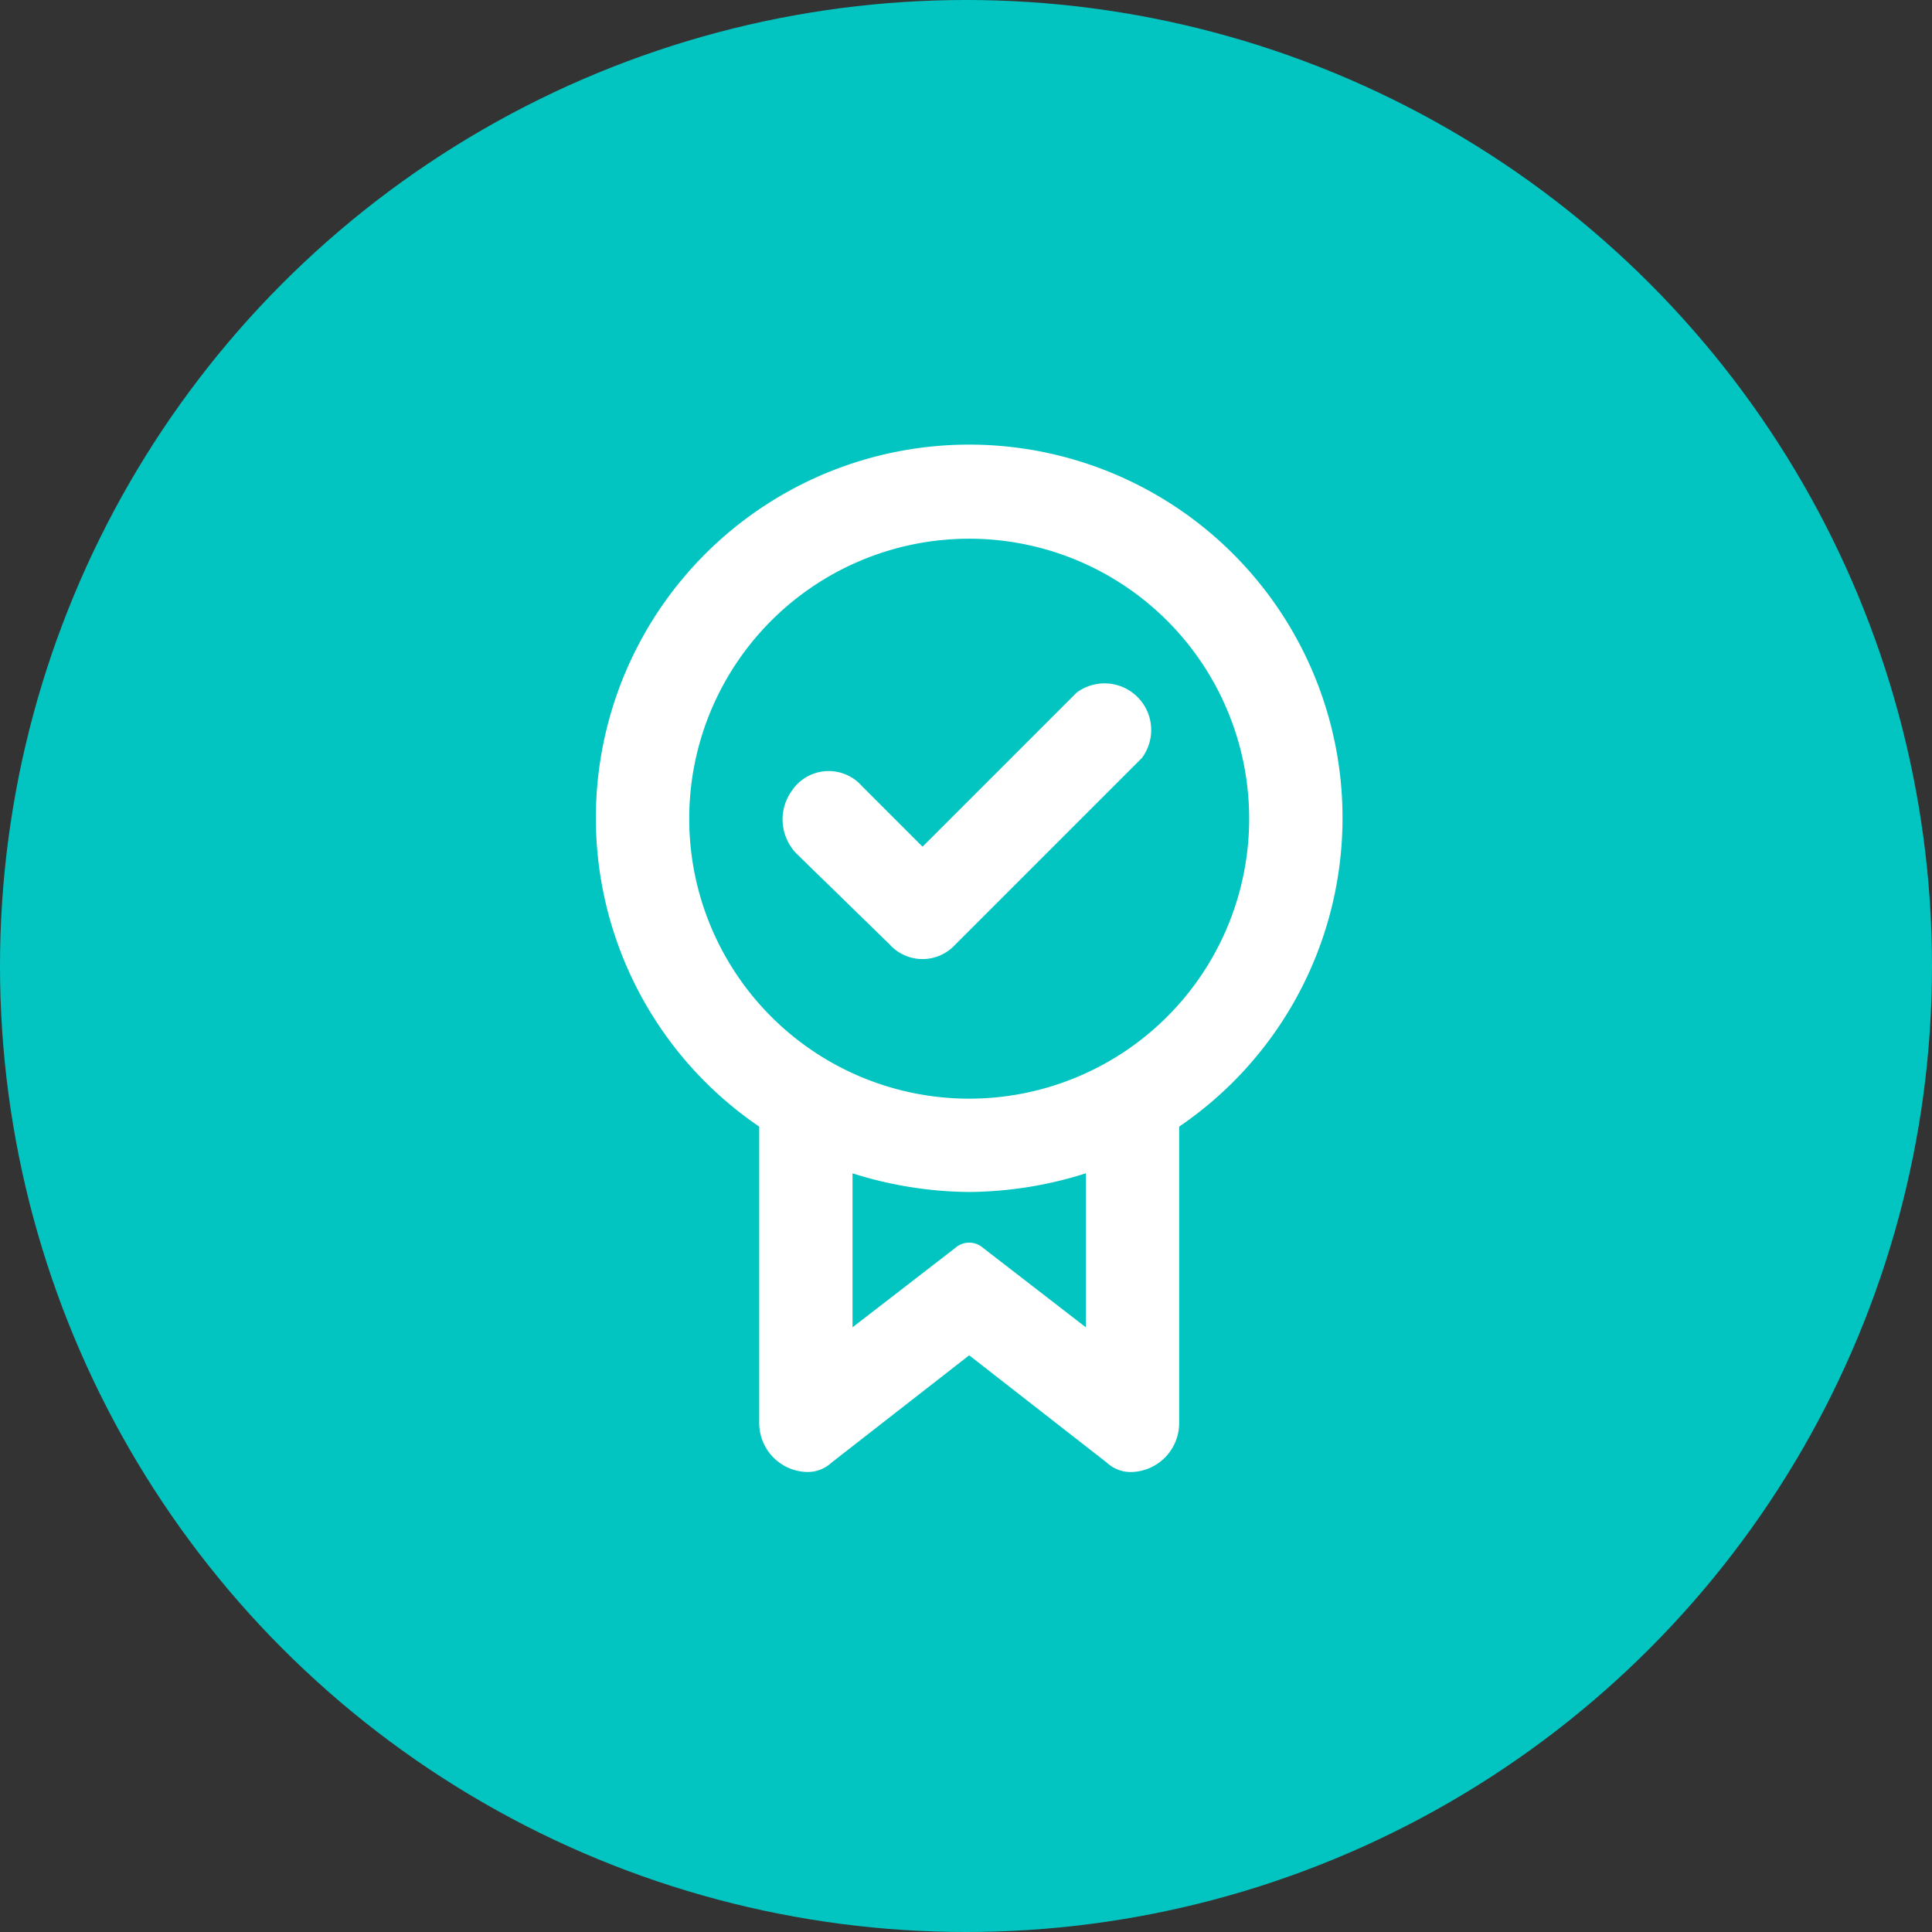
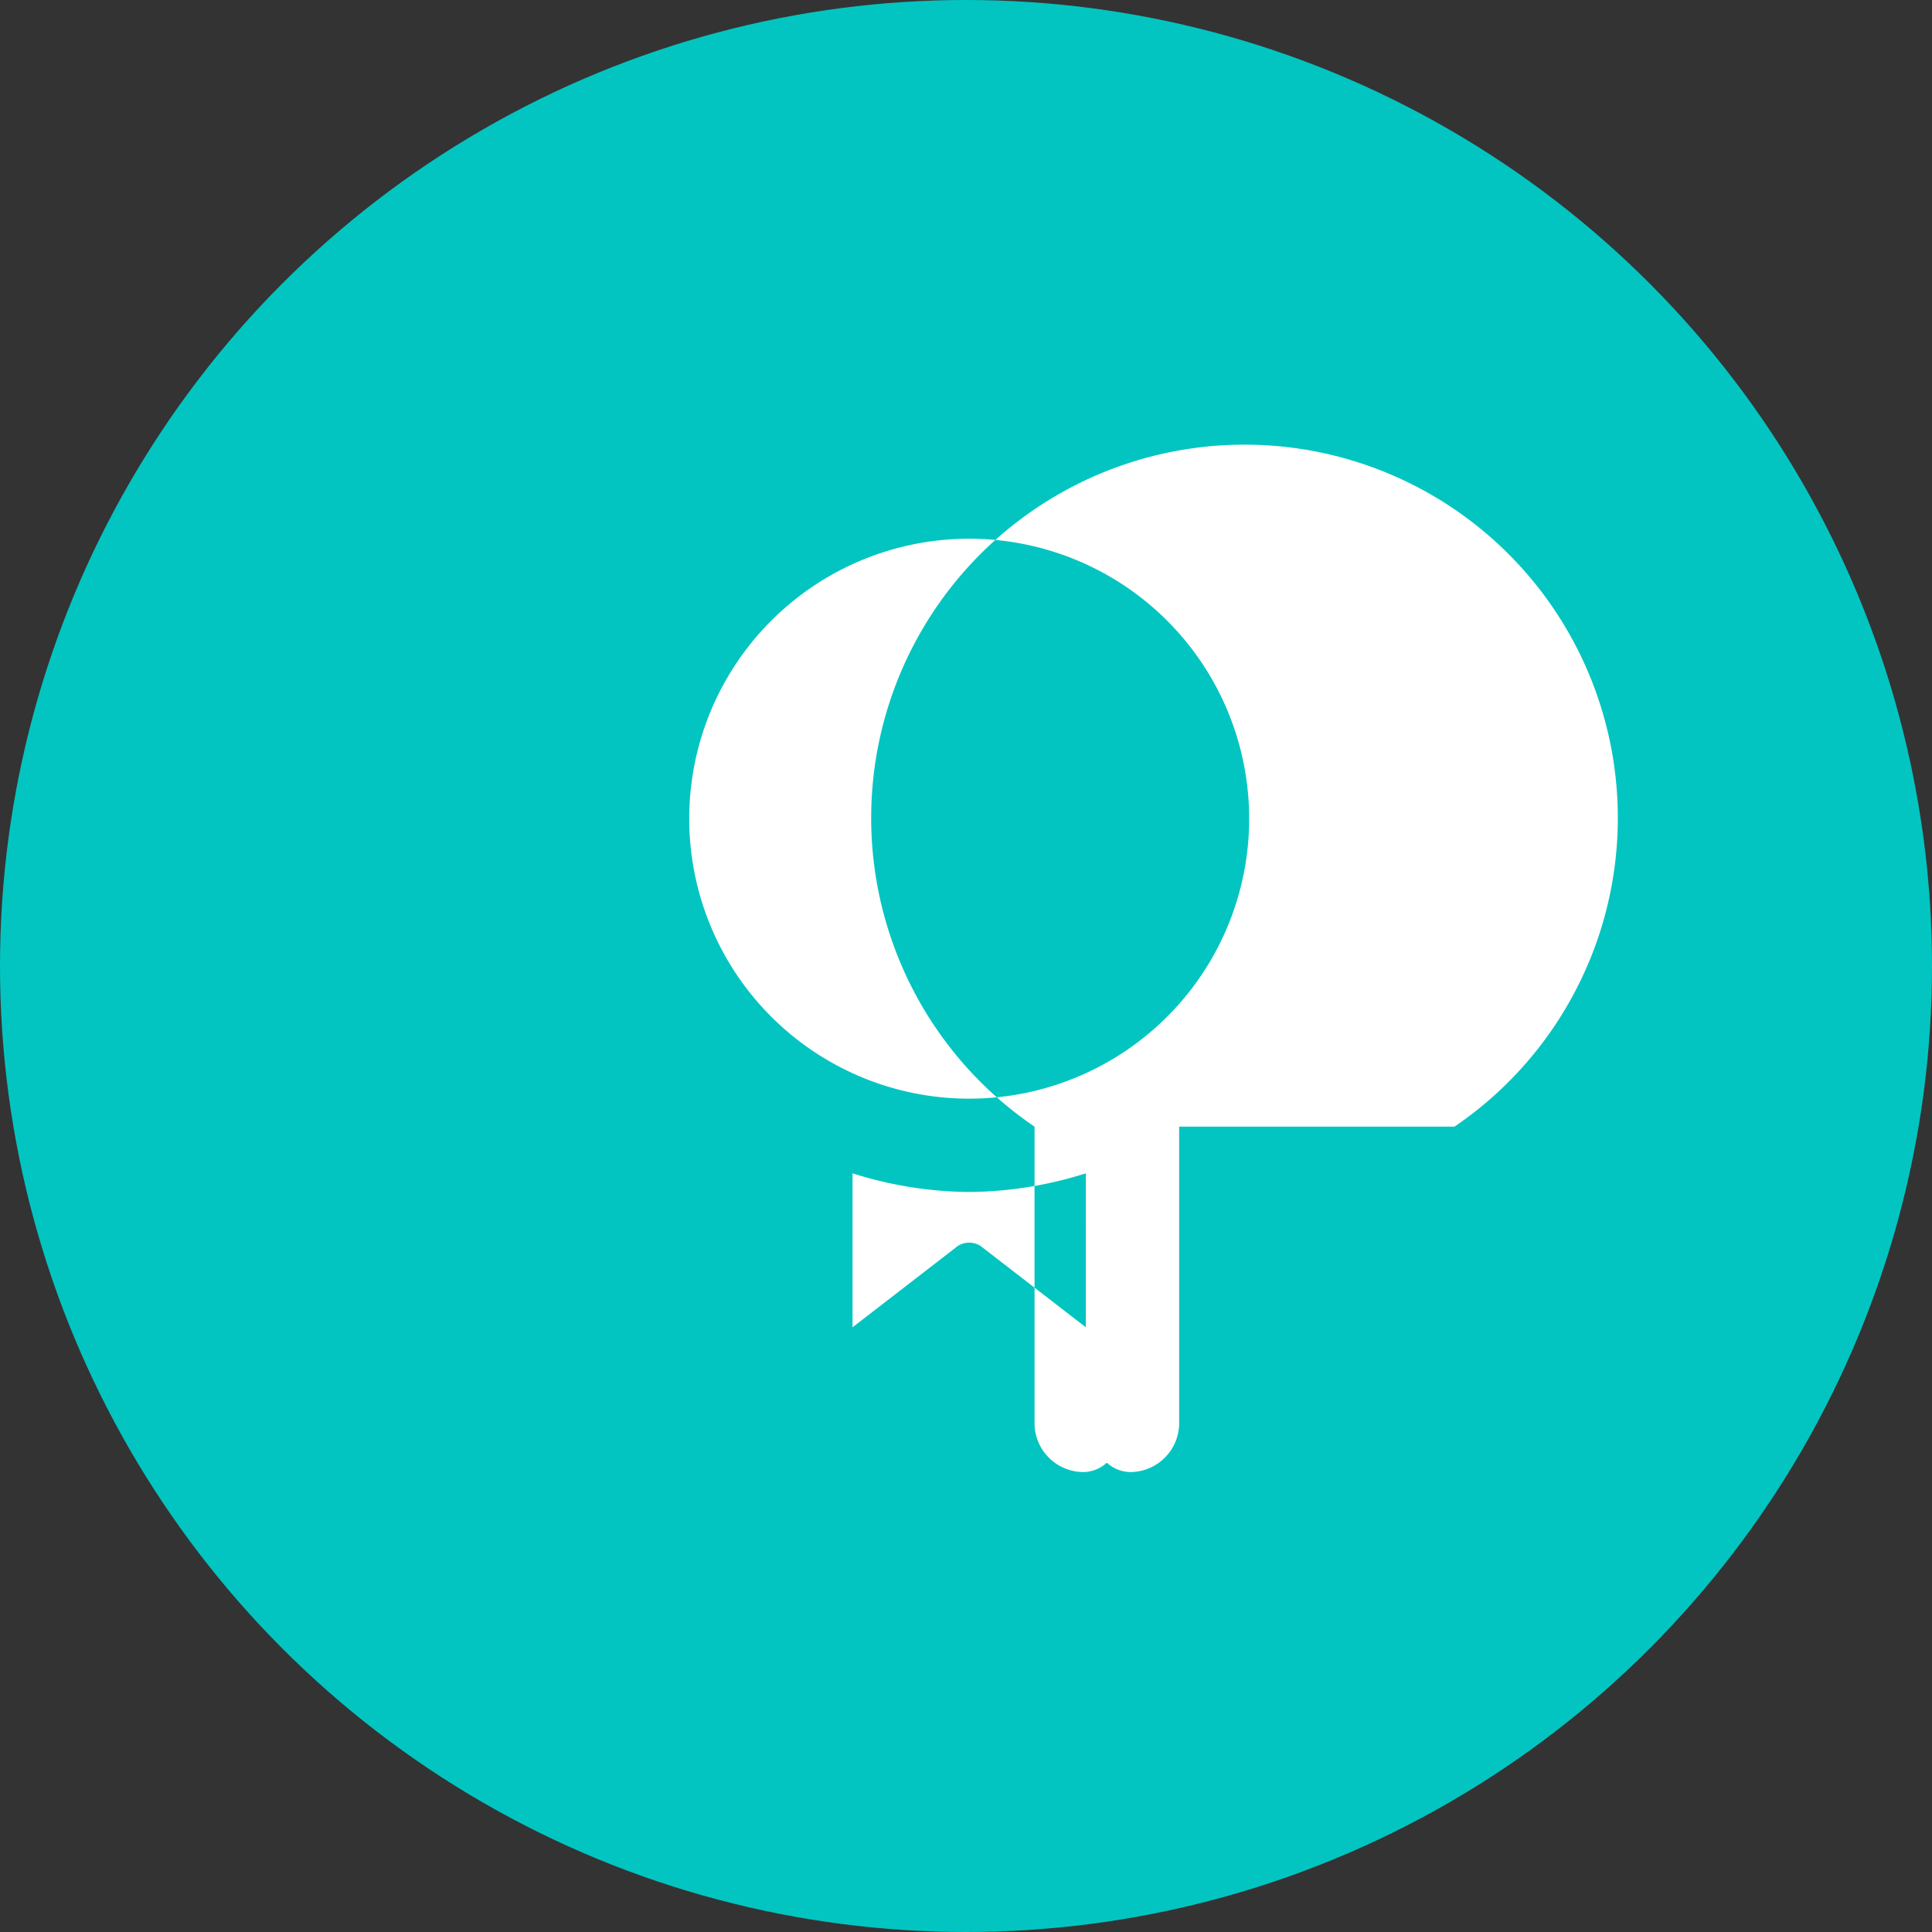
<svg xmlns="http://www.w3.org/2000/svg" width="266" height="266" viewBox="0 0 266 266">
  <rect x="0" y="0" width="266" height="266" fill="#333333" stroke="none" />
  <g id="Group_618" data-name="Group 618" transform="translate(-3954 -2848.595)">
    <circle id="Ellipse_5" data-name="Ellipse 5" cx="133" cy="133" r="133" transform="translate(3954 2848.595)" fill="#02c5c1" />
-     <path id="パス_215" data-name="パス 215" d="M14.773,35.977,1.924,23.449a6.746,6.746,0,0,1-.642-8.673,6.1,6.1,0,0,1,9.637-.642l8.352,8.352,21.2-21.2a6.424,6.424,0,0,1,8.994,8.994l-25.7,25.7a6.1,6.1,0,0,1-8.994,0Z" transform="translate(4061.746 2942.682)" fill="#fff" />
-     <path id="パス_216" data-name="パス 216" d="M80.31,93.894v40.8a6.746,6.746,0,0,1-6.424,6.746,4.818,4.818,0,0,1-3.533-1.285L51.4,125.374,32.448,140.15a4.818,4.818,0,0,1-3.533,1.285,6.746,6.746,0,0,1-6.424-6.746v-40.8a51.4,51.4,0,1,1,57.82,0ZM51.4,90.04A38.547,38.547,0,1,0,12.854,51.493,38.547,38.547,0,0,0,51.4,90.04Zm16.061,10.279a54.286,54.286,0,0,1-16.061,2.57,54.287,54.287,0,0,1-16.061-2.57v21.2L49.473,110.6a2.891,2.891,0,0,1,3.855,0l14.134,10.922Z" transform="translate(4036.039 2909.82)" fill="#fff" />
+     <path id="パス_216" data-name="パス 216" d="M80.31,93.894v40.8a6.746,6.746,0,0,1-6.424,6.746,4.818,4.818,0,0,1-3.533-1.285a4.818,4.818,0,0,1-3.533,1.285,6.746,6.746,0,0,1-6.424-6.746v-40.8a51.4,51.4,0,1,1,57.82,0ZM51.4,90.04A38.547,38.547,0,1,0,12.854,51.493,38.547,38.547,0,0,0,51.4,90.04Zm16.061,10.279a54.286,54.286,0,0,1-16.061,2.57,54.287,54.287,0,0,1-16.061-2.57v21.2L49.473,110.6a2.891,2.891,0,0,1,3.855,0l14.134,10.922Z" transform="translate(4036.039 2909.82)" fill="#fff" />
  </g>
</svg>